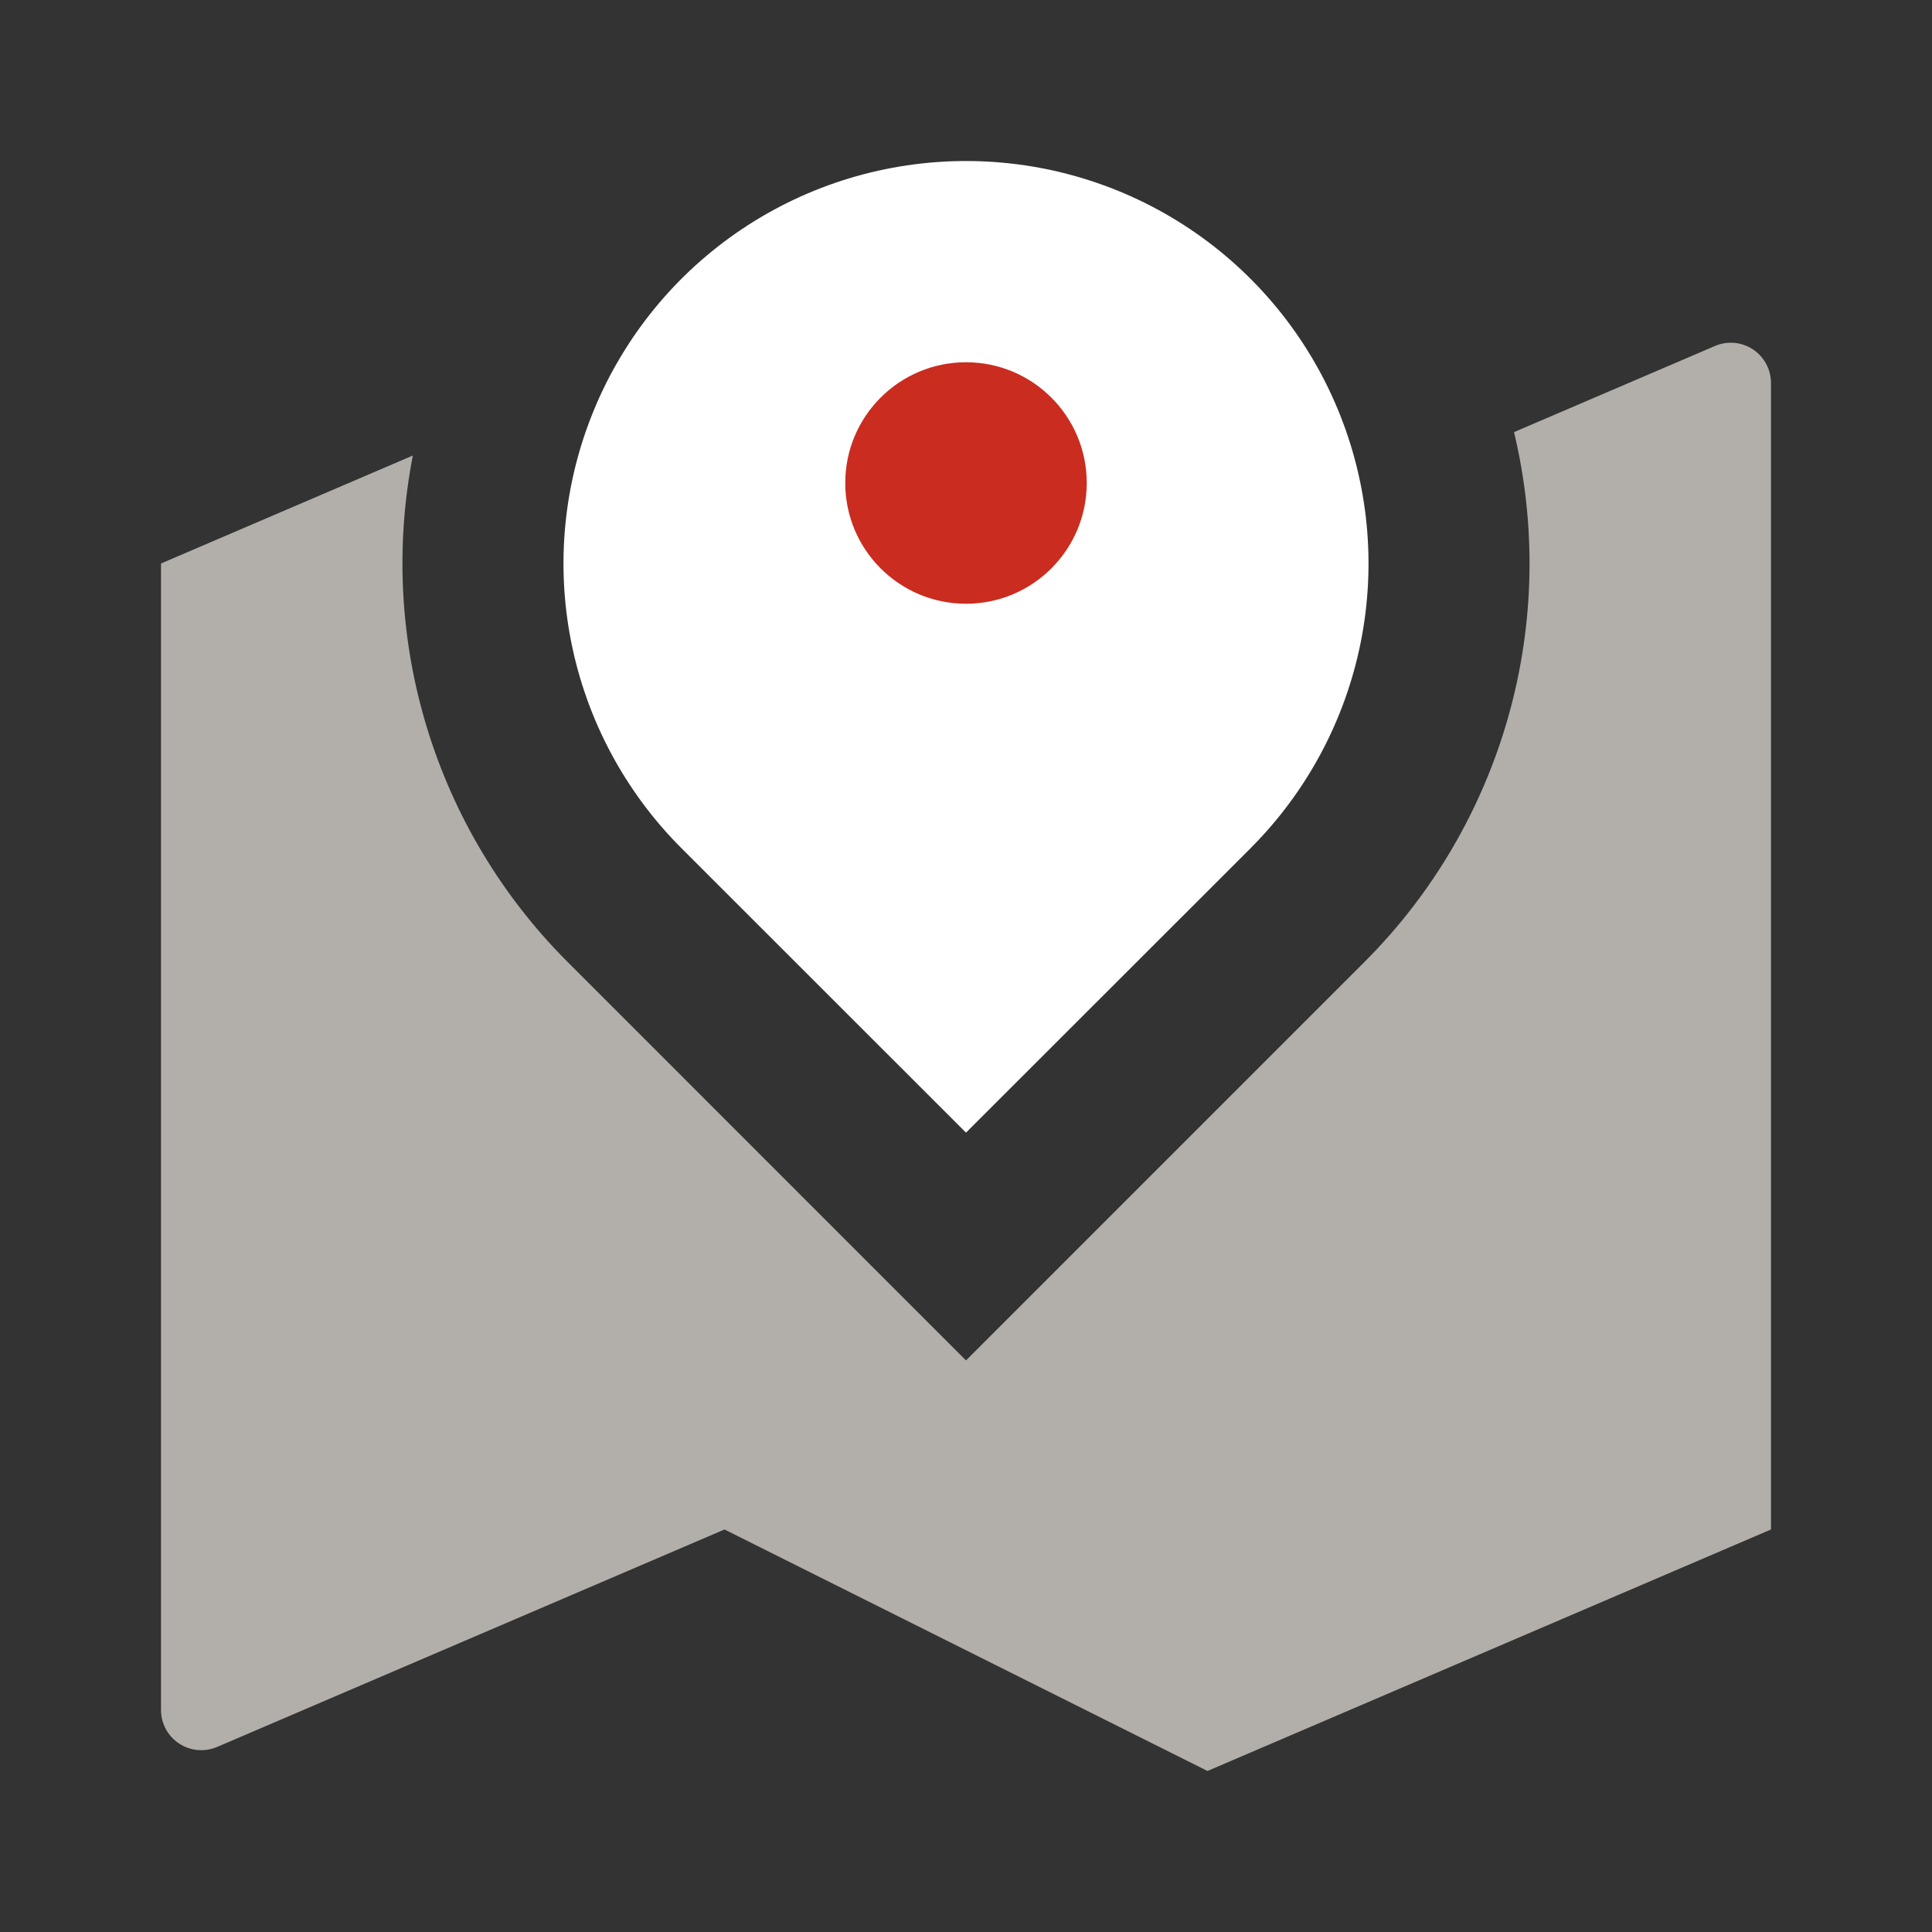
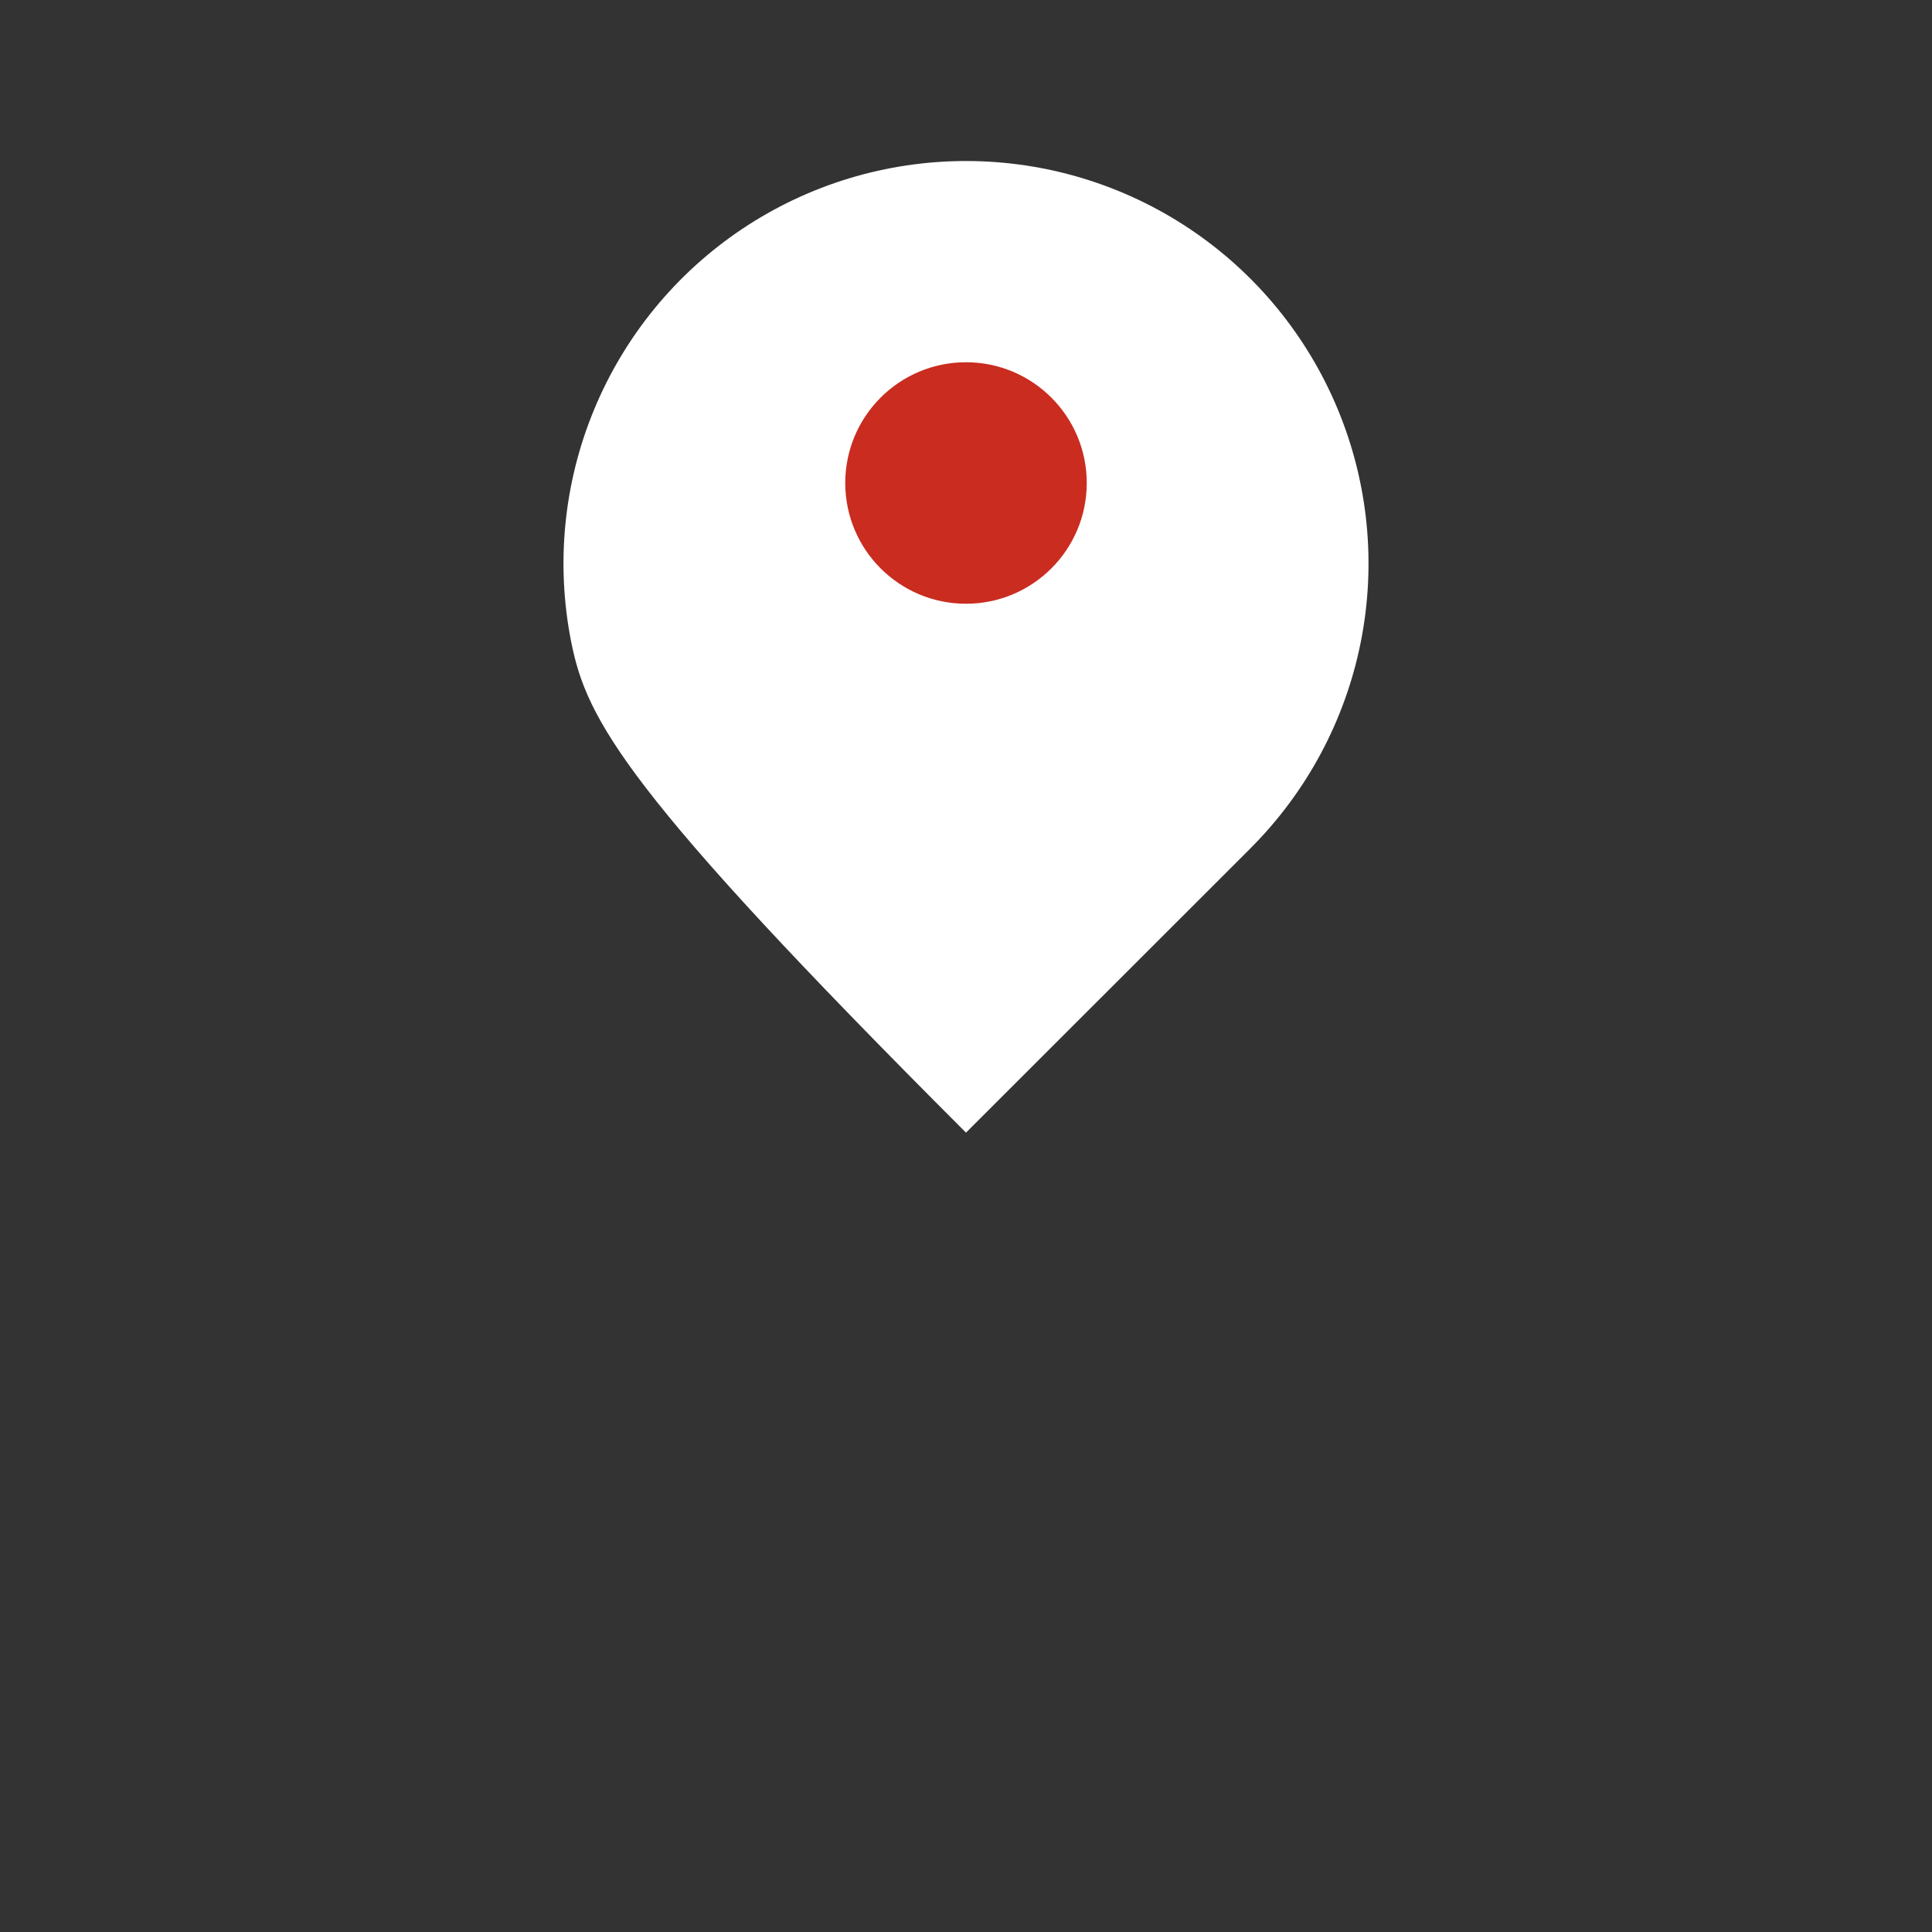
<svg xmlns="http://www.w3.org/2000/svg" width="32" height="32" viewBox="0 0 32 32" fill="none">
  <rect x="0" y="0" width="32" height="32" fill="#333333" stroke="none" />
-   <path d="M20.715 14.048L16 18.76L11.285 14.047C10.353 13.114 9.718 11.926 9.461 10.633C9.204 9.34 9.336 8 9.841 6.782C10.346 5.563 11.2 4.522 12.296 3.79C13.393 3.057 14.682 2.667 16 2.667C17.319 2.667 18.607 3.057 19.704 3.79C20.8 4.522 21.654 5.563 22.159 6.782C22.664 8 22.796 9.34 22.539 10.633C22.282 11.926 21.647 13.114 20.715 14.047" fill="white" />
+   <path d="M20.715 14.048L16 18.76C10.353 13.114 9.718 11.926 9.461 10.633C9.204 9.34 9.336 8 9.841 6.782C10.346 5.563 11.2 4.522 12.296 3.79C13.393 3.057 14.682 2.667 16 2.667C17.319 2.667 18.607 3.057 19.704 3.79C20.8 4.522 21.654 5.563 22.159 6.782C22.664 8 22.796 9.34 22.539 10.633C22.282 11.926 21.647 13.114 20.715 14.047" fill="white" />
  <circle cx="16" cy="8" r="2" fill="#CA2C20" />
-   <path d="M22.6 15.933C23.729 14.805 24.549 13.405 24.983 11.868C25.417 10.332 25.449 8.71 25.077 7.157L28.404 5.731C28.505 5.687 28.616 5.67 28.726 5.679C28.836 5.689 28.942 5.726 29.034 5.787C29.126 5.848 29.201 5.931 29.254 6.028C29.306 6.125 29.333 6.234 29.333 6.344V25.333L20 29.333L12 25.333L3.596 28.935C3.494 28.978 3.384 28.996 3.274 28.986C3.164 28.976 3.058 28.939 2.966 28.878C2.874 28.818 2.798 28.735 2.746 28.638C2.694 28.54 2.666 28.432 2.667 28.321V9.333L6.838 7.545C6.546 9.046 6.626 10.596 7.073 12.058C7.52 13.521 8.319 14.851 9.4 15.932L16 22.533L22.6 15.933Z" fill="#B2AFAB" />
</svg>